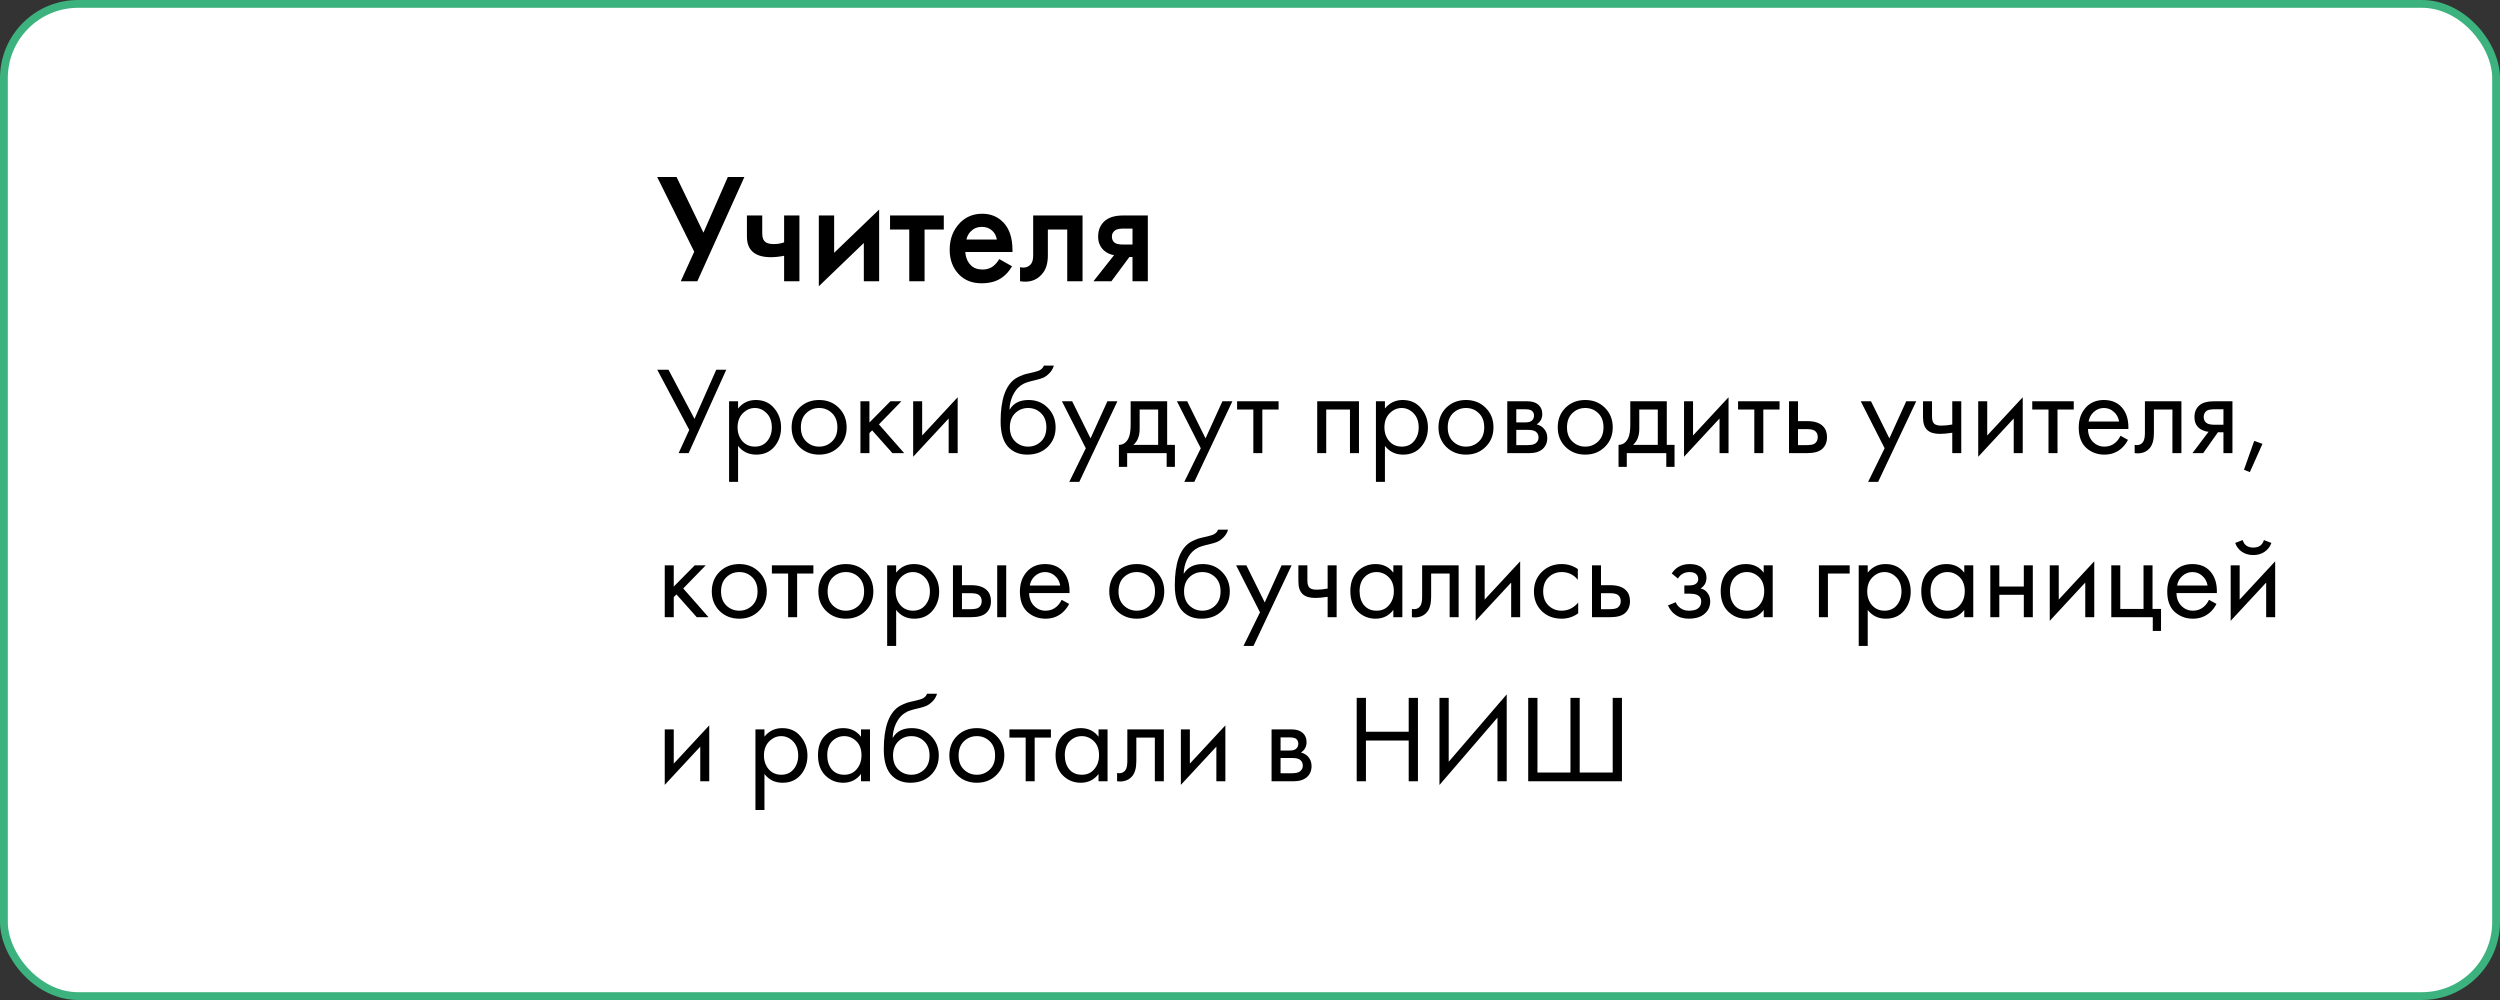
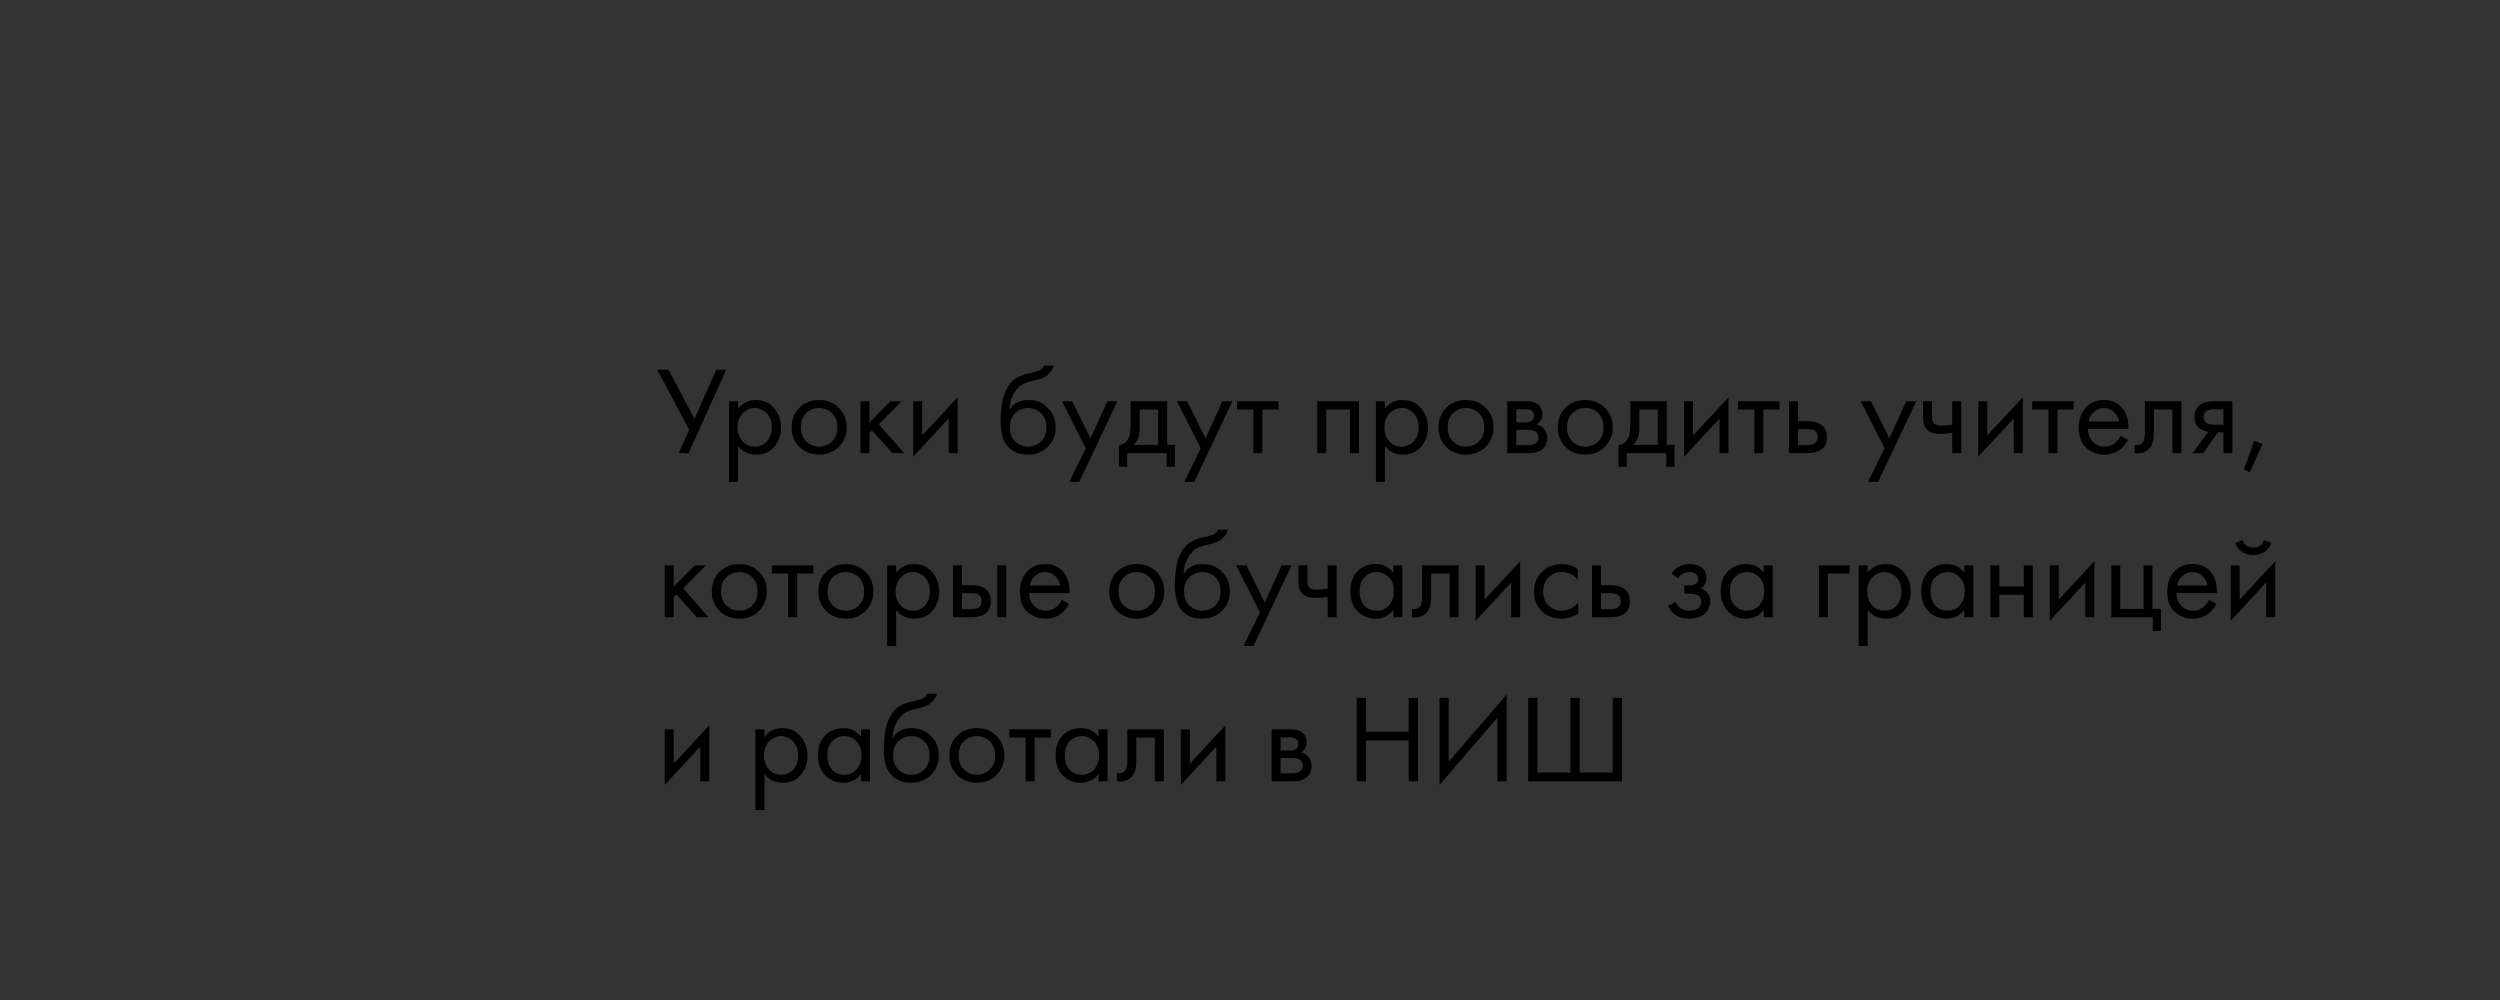
<svg xmlns="http://www.w3.org/2000/svg" width="320" height="128" viewBox="0 0 320 128" fill="none">
  <rect x="0" y="0" width="320" height="128" fill="#333333" stroke="none" />
-   <rect x="0.5" y="0.5" width="319" height="127" rx="9.5" fill="white" stroke="#3CB37E" />
-   <path d="M84.12 22.66H86.6L90.04 29.78L93.16 22.66H95.28L89.26 36H87.14L88.86 32.22L84.12 22.66ZM100.366 36V32.74C99.766 32.86 99.193 32.92 98.646 32.92C97.686 32.92 96.946 32.713 96.426 32.3C95.88 31.86 95.606 31.187 95.606 30.28V27.58H97.566V29.88C97.566 30.453 97.733 30.84 98.066 31.04C98.293 31.173 98.62 31.24 99.046 31.24C99.526 31.24 99.966 31.167 100.366 31.02V27.58H102.326V36H100.366ZM104.81 27.58H106.77V32.36L112.53 26.82V36H110.57V31.1L104.81 36.64V27.58ZM120.806 29.38H118.346V36H116.386V29.38H113.926V27.58H120.806V29.38ZM127.898 33.16L129.538 34.08C129.164 34.747 128.691 35.26 128.118 35.62C127.464 36.047 126.638 36.26 125.638 36.26C124.464 36.26 123.518 35.9 122.798 35.18C121.971 34.353 121.558 33.28 121.558 31.96C121.558 30.573 122.004 29.42 122.898 28.5C123.658 27.74 124.598 27.36 125.718 27.36C126.811 27.36 127.711 27.727 128.418 28.46C129.204 29.273 129.598 30.46 129.598 32.02V32.26H123.558C123.611 32.967 123.851 33.533 124.278 33.96C124.638 34.32 125.138 34.5 125.778 34.5C126.298 34.5 126.744 34.36 127.118 34.08C127.424 33.84 127.684 33.533 127.898 33.16ZM123.698 30.66H127.598C127.518 30.193 127.318 29.813 126.998 29.52C126.651 29.2 126.211 29.04 125.678 29.04C125.118 29.04 124.658 29.22 124.298 29.58C124.004 29.847 123.804 30.207 123.698 30.66ZM138.566 27.58V36H136.606V29.38H134.126V32.72C134.126 33.76 133.86 34.567 133.326 35.14C132.646 35.9 131.726 36.187 130.566 36V34.2C131.14 34.333 131.6 34.207 131.946 33.82C132.146 33.58 132.246 33.213 132.246 32.72V27.58H138.566ZM139.961 36L142.601 32.66C142.081 32.58 141.634 32.367 141.261 32.02C140.794 31.567 140.561 30.987 140.561 30.28C140.561 29.48 140.821 28.833 141.341 28.34C141.874 27.833 142.687 27.58 143.781 27.58H146.921V36H144.961V32.9H144.561L142.261 36H139.961ZM144.961 31.3V29.26H143.821C143.354 29.26 143.014 29.32 142.801 29.44C142.481 29.64 142.321 29.92 142.321 30.28C142.321 30.64 142.454 30.913 142.721 31.1C142.921 31.233 143.281 31.3 143.801 31.3H144.961Z" fill="black" />
  <path d="M84.128 47.328H85.568L88.896 53.616L91.68 47.328H92.96L88.144 58H86.864L88.224 55.024L84.128 47.328ZM94.474 57.072V61.68H93.322V51.36H94.474V52.288C95.061 51.563 95.818 51.2 96.746 51.2C97.738 51.2 98.522 51.552 99.098 52.256C99.685 52.949 99.978 53.771 99.978 54.72C99.978 55.68 99.69 56.501 99.114 57.184C98.538 57.856 97.765 58.192 96.794 58.192C95.824 58.192 95.05 57.819 94.474 57.072ZM96.634 57.168C97.285 57.168 97.808 56.933 98.202 56.464C98.597 55.984 98.794 55.403 98.794 54.72C98.794 53.952 98.576 53.344 98.138 52.896C97.701 52.448 97.194 52.224 96.618 52.224C96.042 52.224 95.53 52.448 95.082 52.896C94.634 53.344 94.41 53.947 94.41 54.704C94.41 55.397 94.613 55.984 95.018 56.464C95.434 56.933 95.973 57.168 96.634 57.168ZM107.36 57.2C106.699 57.861 105.862 58.192 104.848 58.192C103.835 58.192 102.992 57.861 102.32 57.2C101.659 56.539 101.328 55.707 101.328 54.704C101.328 53.691 101.659 52.853 102.32 52.192C102.992 51.531 103.835 51.2 104.848 51.2C105.862 51.2 106.699 51.531 107.36 52.192C108.032 52.853 108.368 53.691 108.368 54.704C108.368 55.707 108.032 56.539 107.36 57.2ZM106.496 52.88C106.048 52.443 105.499 52.224 104.848 52.224C104.198 52.224 103.643 52.448 103.184 52.896C102.736 53.333 102.512 53.936 102.512 54.704C102.512 55.472 102.742 56.075 103.2 56.512C103.659 56.949 104.208 57.168 104.848 57.168C105.488 57.168 106.038 56.949 106.496 56.512C106.955 56.075 107.184 55.472 107.184 54.704C107.184 53.925 106.955 53.317 106.496 52.88ZM110.135 51.36H111.287V54.08L113.975 51.36H115.383L112.503 54.32L115.735 58H114.231L111.639 55.088L111.287 55.424V58H110.135V51.36ZM116.885 51.36H118.037V55.744L122.581 50.848V58H121.429V53.568L116.885 58.464V51.36ZM133.614 46.8H134.894C134.777 47.195 134.574 47.531 134.286 47.808C134.009 48.075 133.753 48.256 133.518 48.352C133.294 48.448 133.028 48.533 132.718 48.608C132.665 48.619 132.537 48.651 132.334 48.704C132.132 48.747 131.977 48.784 131.87 48.816C131.764 48.848 131.625 48.891 131.454 48.944C131.284 48.997 131.129 49.061 130.99 49.136C130.852 49.211 130.724 49.291 130.606 49.376C130.201 49.685 129.87 50.117 129.614 50.672C129.369 51.216 129.236 51.797 129.214 52.416H129.246C129.726 51.605 130.532 51.2 131.662 51.2C132.654 51.2 133.476 51.536 134.126 52.208C134.788 52.88 135.118 53.712 135.118 54.704C135.118 55.707 134.782 56.539 134.11 57.2C133.438 57.861 132.564 58.192 131.486 58.192C130.558 58.192 129.796 57.915 129.198 57.36C128.452 56.677 128.078 55.536 128.078 53.936C128.078 51.152 128.708 49.328 129.966 48.464C130.062 48.4 130.164 48.341 130.27 48.288C130.377 48.224 130.489 48.171 130.606 48.128C130.734 48.075 130.841 48.032 130.926 48C131.012 47.957 131.129 47.92 131.278 47.888C131.438 47.845 131.545 47.819 131.598 47.808C131.662 47.787 131.78 47.76 131.95 47.728C132.132 47.685 132.244 47.659 132.286 47.648C132.713 47.552 133.022 47.44 133.214 47.312C133.406 47.173 133.54 47.003 133.614 46.8ZM133.246 52.88C132.798 52.443 132.249 52.224 131.598 52.224C130.948 52.224 130.393 52.448 129.934 52.896C129.486 53.333 129.262 53.936 129.262 54.704C129.262 55.472 129.492 56.075 129.95 56.512C130.409 56.949 130.958 57.168 131.598 57.168C132.238 57.168 132.788 56.949 133.246 56.512C133.705 56.075 133.934 55.472 133.934 54.704C133.934 53.925 133.705 53.317 133.246 52.88ZM136.869 61.68L138.981 57.376L135.925 51.36H137.237L139.589 56.112L141.749 51.36H143.029L138.149 61.68H136.869ZM144.724 51.36H149.396V56.944H150.388V59.76H149.332V58H144.276V59.76H143.22V56.944C143.775 56.933 144.186 56.645 144.452 56.08C144.634 55.707 144.724 55.12 144.724 54.32V51.36ZM148.244 56.944V52.416H145.876V54.912C145.876 55.797 145.61 56.475 145.076 56.944H148.244ZM151.588 61.68L153.7 57.376L150.644 51.36H151.956L154.308 56.112L156.468 51.36H157.748L152.868 61.68H151.588ZM163.659 52.416H161.579V58H160.427V52.416H158.347V51.36H163.659V52.416ZM168.604 51.36H173.948V58H172.796V52.416H169.756V58H168.604V51.36ZM177.271 57.072V61.68H176.119V51.36H177.271V52.288C177.858 51.563 178.615 51.2 179.543 51.2C180.535 51.2 181.319 51.552 181.895 52.256C182.482 52.949 182.775 53.771 182.775 54.72C182.775 55.68 182.487 56.501 181.911 57.184C181.335 57.856 180.562 58.192 179.591 58.192C178.621 58.192 177.847 57.819 177.271 57.072ZM179.431 57.168C180.082 57.168 180.605 56.933 180.999 56.464C181.394 55.984 181.591 55.403 181.591 54.72C181.591 53.952 181.373 53.344 180.935 52.896C180.498 52.448 179.991 52.224 179.415 52.224C178.839 52.224 178.327 52.448 177.879 52.896C177.431 53.344 177.207 53.947 177.207 54.704C177.207 55.397 177.41 55.984 177.815 56.464C178.231 56.933 178.77 57.168 179.431 57.168ZM190.157 57.2C189.496 57.861 188.658 58.192 187.645 58.192C186.632 58.192 185.789 57.861 185.117 57.2C184.456 56.539 184.125 55.707 184.125 54.704C184.125 53.691 184.456 52.853 185.117 52.192C185.789 51.531 186.632 51.2 187.645 51.2C188.658 51.2 189.496 51.531 190.157 52.192C190.829 52.853 191.165 53.691 191.165 54.704C191.165 55.707 190.829 56.539 190.157 57.2ZM189.293 52.88C188.845 52.443 188.296 52.224 187.645 52.224C186.994 52.224 186.44 52.448 185.981 52.896C185.533 53.333 185.309 53.936 185.309 54.704C185.309 55.472 185.538 56.075 185.997 56.512C186.456 56.949 187.005 57.168 187.645 57.168C188.285 57.168 188.834 56.949 189.293 56.512C189.752 56.075 189.981 55.472 189.981 54.704C189.981 53.925 189.752 53.317 189.293 52.88ZM192.932 51.36H195.444C196.052 51.36 196.516 51.488 196.836 51.744C197.22 52.053 197.412 52.469 197.412 52.992C197.412 53.568 197.172 54.011 196.692 54.32C197.022 54.405 197.3 54.555 197.524 54.768C197.876 55.109 198.052 55.536 198.052 56.048C198.052 56.688 197.822 57.189 197.364 57.552C196.969 57.851 196.446 58 195.796 58H192.932V51.36ZM194.084 54.064H195.3C195.609 54.064 195.854 54 196.036 53.872C196.249 53.712 196.356 53.483 196.356 53.184C196.356 52.917 196.249 52.704 196.036 52.544C195.876 52.437 195.566 52.384 195.108 52.384H194.084V54.064ZM194.084 56.976H195.508C195.998 56.976 196.345 56.901 196.548 56.752C196.804 56.56 196.932 56.315 196.932 56.016C196.932 55.696 196.82 55.445 196.596 55.264C196.393 55.104 196.046 55.024 195.556 55.024H194.084V56.976ZM205.423 57.2C204.761 57.861 203.924 58.192 202.911 58.192C201.897 58.192 201.055 57.861 200.383 57.2C199.721 56.539 199.391 55.707 199.391 54.704C199.391 53.691 199.721 52.853 200.383 52.192C201.055 51.531 201.897 51.2 202.911 51.2C203.924 51.2 204.761 51.531 205.423 52.192C206.095 52.853 206.431 53.691 206.431 54.704C206.431 55.707 206.095 56.539 205.423 57.2ZM204.559 52.88C204.111 52.443 203.561 52.224 202.911 52.224C202.26 52.224 201.705 52.448 201.247 52.896C200.799 53.333 200.575 53.936 200.575 54.704C200.575 55.472 200.804 56.075 201.263 56.512C201.721 56.949 202.271 57.168 202.911 57.168C203.551 57.168 204.1 56.949 204.559 56.512C205.017 56.075 205.247 55.472 205.247 54.704C205.247 53.925 205.017 53.317 204.559 52.88ZM208.677 51.36H213.349V56.944H214.341V59.76H213.285V58H208.229V59.76H207.173V56.944C207.728 56.933 208.139 56.645 208.405 56.08C208.587 55.707 208.677 55.12 208.677 54.32V51.36ZM212.197 56.944V52.416H209.829V54.912C209.829 55.797 209.563 56.475 209.029 56.944H212.197ZM215.557 51.36H216.709V55.744L221.253 50.848V58H220.101V53.568L215.557 58.464V51.36ZM227.784 52.416H225.704V58H224.552V52.416H222.472V51.36H227.784V52.416ZM228.994 58V51.36H230.146V53.904H231.33C232.248 53.904 232.92 54.123 233.346 54.56C233.688 54.901 233.858 55.365 233.858 55.952C233.858 56.571 233.661 57.067 233.266 57.44C232.872 57.813 232.221 58 231.314 58H228.994ZM230.146 56.976H231.218C231.698 56.976 232.04 56.917 232.242 56.8C232.53 56.608 232.674 56.325 232.674 55.952C232.674 55.568 232.536 55.291 232.258 55.12C232.066 54.992 231.725 54.928 231.234 54.928H230.146V56.976ZM239.119 61.68L241.231 57.376L238.175 51.36H239.487L241.839 56.112L243.999 51.36H245.279L240.399 61.68H239.119ZM249.89 58V55.392C249.261 55.488 248.738 55.536 248.322 55.536C247.597 55.536 247.058 55.376 246.706 55.056C246.333 54.725 246.146 54.181 246.146 53.424V51.36H247.298V53.264C247.298 53.627 247.346 53.888 247.442 54.048C247.591 54.336 247.927 54.48 248.45 54.48C248.919 54.48 249.399 54.432 249.89 54.336V51.36H251.042V58H249.89ZM253.213 51.36H254.365V55.744L258.909 50.848V58H257.757V53.568L253.213 58.464V51.36ZM265.44 52.416H263.36V58H262.208V52.416H260.128V51.36H265.44V52.416ZM271.422 55.776L272.382 56.304C272.158 56.731 271.886 57.088 271.566 57.376C270.958 57.92 270.222 58.192 269.358 58.192C268.462 58.192 267.689 57.904 267.038 57.328C266.398 56.741 266.078 55.872 266.078 54.72C266.078 53.707 266.366 52.869 266.942 52.208C267.529 51.536 268.313 51.2 269.294 51.2C270.404 51.2 271.241 51.605 271.806 52.416C272.254 53.056 272.462 53.888 272.43 54.912H267.262C267.273 55.584 267.481 56.128 267.886 56.544C268.292 56.96 268.788 57.168 269.374 57.168C269.897 57.168 270.35 57.008 270.734 56.688C271.033 56.432 271.262 56.128 271.422 55.776ZM267.342 53.952H271.246C271.15 53.429 270.921 53.013 270.558 52.704C270.206 52.384 269.785 52.224 269.294 52.224C268.814 52.224 268.388 52.389 268.014 52.72C267.652 53.04 267.428 53.451 267.342 53.952ZM279.221 51.36V58H278.069V52.416H275.701V55.408C275.701 56.272 275.531 56.912 275.189 57.328C274.805 57.797 274.272 58.032 273.589 58.032C273.504 58.032 273.387 58.021 273.237 58V56.944C273.344 56.965 273.429 56.976 273.493 56.976C273.867 56.976 274.144 56.832 274.325 56.544C274.475 56.309 274.549 55.931 274.549 55.408V51.36H279.221ZM280.633 58L282.697 55.264C282.633 55.264 282.542 55.253 282.424 55.232C282.318 55.211 282.158 55.157 281.945 55.072C281.731 54.987 281.555 54.875 281.417 54.736C281.065 54.405 280.889 53.963 280.889 53.408C280.889 52.779 281.086 52.283 281.481 51.92C281.875 51.547 282.526 51.36 283.433 51.36H285.753V58H284.601V55.328H283.897L282.009 58H280.633ZM284.601 54.368V52.384H283.529C283.027 52.384 282.681 52.443 282.489 52.56C282.211 52.741 282.073 53.013 282.073 53.376C282.073 53.739 282.211 54.005 282.489 54.176C282.691 54.304 283.033 54.368 283.513 54.368H284.601ZM287.228 60.128L288.54 56.432L289.596 56.816L287.98 60.432L287.228 60.128ZM85.088 72.36H86.24V75.08L88.928 72.36H90.336L87.456 75.32L90.688 79H89.184L86.592 76.088L86.24 76.424V79H85.088V72.36ZM97.141 78.2C96.48 78.861 95.643 79.192 94.629 79.192C93.616 79.192 92.773 78.861 92.102 78.2C91.44 77.539 91.109 76.707 91.109 75.704C91.109 74.691 91.44 73.853 92.102 73.192C92.773 72.531 93.616 72.2 94.629 72.2C95.643 72.2 96.48 72.531 97.141 73.192C97.814 73.853 98.15 74.691 98.15 75.704C98.15 76.707 97.814 77.539 97.141 78.2ZM96.278 73.88C95.829 73.443 95.28 73.224 94.629 73.224C93.979 73.224 93.424 73.448 92.966 73.896C92.517 74.333 92.293 74.936 92.293 75.704C92.293 76.472 92.523 77.075 92.981 77.512C93.44 77.949 93.99 78.168 94.629 78.168C95.269 78.168 95.819 77.949 96.278 77.512C96.736 77.075 96.966 76.472 96.966 75.704C96.966 74.925 96.736 74.317 96.278 73.88ZM104.112 73.416H102.032V79H100.88V73.416H98.8V72.36H104.112V73.416ZM110.782 78.2C110.121 78.861 109.283 79.192 108.27 79.192C107.257 79.192 106.414 78.861 105.742 78.2C105.081 77.539 104.75 76.707 104.75 75.704C104.75 74.691 105.081 73.853 105.742 73.192C106.414 72.531 107.257 72.2 108.27 72.2C109.283 72.2 110.121 72.531 110.782 73.192C111.454 73.853 111.79 74.691 111.79 75.704C111.79 76.707 111.454 77.539 110.782 78.2ZM109.918 73.88C109.47 73.443 108.921 73.224 108.27 73.224C107.619 73.224 107.065 73.448 106.606 73.896C106.158 74.333 105.934 74.936 105.934 75.704C105.934 76.472 106.163 77.075 106.622 77.512C107.081 77.949 107.63 78.168 108.27 78.168C108.91 78.168 109.459 77.949 109.918 77.512C110.377 77.075 110.606 76.472 110.606 75.704C110.606 74.925 110.377 74.317 109.918 73.88ZM114.709 78.072V82.68H113.557V72.36H114.709V73.288C115.295 72.563 116.053 72.2 116.981 72.2C117.973 72.2 118.757 72.552 119.333 73.256C119.919 73.949 120.213 74.771 120.213 75.72C120.213 76.68 119.925 77.501 119.349 78.184C118.773 78.856 117.999 79.192 117.029 79.192C116.058 79.192 115.285 78.819 114.709 78.072ZM116.869 78.168C117.519 78.168 118.042 77.933 118.437 77.464C118.831 76.984 119.029 76.403 119.029 75.72C119.029 74.952 118.81 74.344 118.373 73.896C117.935 73.448 117.429 73.224 116.853 73.224C116.277 73.224 115.765 73.448 115.317 73.896C114.869 74.344 114.645 74.947 114.645 75.704C114.645 76.397 114.847 76.984 115.253 77.464C115.669 77.933 116.207 78.168 116.869 78.168ZM121.979 79V72.36H123.131V74.904H124.315C125.232 74.904 125.904 75.123 126.331 75.56C126.672 75.901 126.843 76.365 126.843 76.952C126.843 77.571 126.645 78.067 126.251 78.44C125.856 78.813 125.205 79 124.299 79H121.979ZM123.131 77.976H124.203C124.683 77.976 125.024 77.917 125.227 77.8C125.515 77.608 125.659 77.325 125.659 76.952C125.659 76.568 125.52 76.291 125.243 76.12C125.051 75.992 124.709 75.928 124.219 75.928H123.131V77.976ZM127.643 79V72.36H128.795V79H127.643ZM135.891 76.776L136.851 77.304C136.627 77.731 136.355 78.088 136.035 78.376C135.427 78.92 134.691 79.192 133.827 79.192C132.931 79.192 132.158 78.904 131.507 78.328C130.867 77.741 130.547 76.872 130.547 75.72C130.547 74.707 130.835 73.869 131.411 73.208C131.998 72.536 132.782 72.2 133.763 72.2C134.872 72.2 135.71 72.605 136.275 73.416C136.723 74.056 136.931 74.888 136.899 75.912H131.731C131.742 76.584 131.95 77.128 132.355 77.544C132.76 77.96 133.256 78.168 133.843 78.168C134.366 78.168 134.819 78.008 135.203 77.688C135.502 77.432 135.731 77.128 135.891 76.776ZM131.811 74.952H135.715C135.619 74.429 135.39 74.013 135.027 73.704C134.675 73.384 134.254 73.224 133.763 73.224C133.283 73.224 132.856 73.389 132.483 73.72C132.12 74.04 131.896 74.451 131.811 74.952ZM148.017 78.2C147.355 78.861 146.518 79.192 145.505 79.192C144.491 79.192 143.649 78.861 142.977 78.2C142.315 77.539 141.985 76.707 141.985 75.704C141.985 74.691 142.315 73.853 142.977 73.192C143.649 72.531 144.491 72.2 145.505 72.2C146.518 72.2 147.355 72.531 148.017 73.192C148.689 73.853 149.025 74.691 149.025 75.704C149.025 76.707 148.689 77.539 148.017 78.2ZM147.153 73.88C146.705 73.443 146.155 73.224 145.505 73.224C144.854 73.224 144.299 73.448 143.841 73.896C143.393 74.333 143.169 74.936 143.169 75.704C143.169 76.472 143.398 77.075 143.857 77.512C144.315 77.949 144.865 78.168 145.505 78.168C146.145 78.168 146.694 77.949 147.153 77.512C147.611 77.075 147.841 76.472 147.841 75.704C147.841 74.925 147.611 74.317 147.153 73.88ZM155.911 67.8H157.191C157.074 68.195 156.871 68.531 156.583 68.808C156.306 69.075 156.05 69.256 155.815 69.352C155.591 69.448 155.324 69.533 155.015 69.608C154.962 69.619 154.834 69.651 154.631 69.704C154.428 69.747 154.274 69.784 154.167 69.816C154.06 69.848 153.922 69.891 153.751 69.944C153.58 69.997 153.426 70.061 153.287 70.136C153.148 70.211 153.02 70.291 152.903 70.376C152.498 70.685 152.167 71.117 151.911 71.672C151.666 72.216 151.532 72.797 151.511 73.416H151.543C152.023 72.605 152.828 72.2 153.959 72.2C154.951 72.2 155.772 72.536 156.423 73.208C157.084 73.88 157.415 74.712 157.415 75.704C157.415 76.707 157.079 77.539 156.407 78.2C155.735 78.861 154.86 79.192 153.783 79.192C152.855 79.192 152.092 78.915 151.495 78.36C150.748 77.677 150.375 76.536 150.375 74.936C150.375 72.152 151.004 70.328 152.263 69.464C152.359 69.4 152.46 69.341 152.567 69.288C152.674 69.224 152.786 69.171 152.903 69.128C153.031 69.075 153.138 69.032 153.223 69C153.308 68.957 153.426 68.92 153.575 68.888C153.735 68.845 153.842 68.819 153.895 68.808C153.959 68.787 154.076 68.76 154.247 68.728C154.428 68.685 154.54 68.659 154.583 68.648C155.01 68.552 155.319 68.44 155.511 68.312C155.703 68.173 155.836 68.003 155.911 67.8ZM155.543 73.88C155.095 73.443 154.546 73.224 153.895 73.224C153.244 73.224 152.69 73.448 152.231 73.896C151.783 74.333 151.559 74.936 151.559 75.704C151.559 76.472 151.788 77.075 152.247 77.512C152.706 77.949 153.255 78.168 153.895 78.168C154.535 78.168 155.084 77.949 155.543 77.512C156.002 77.075 156.231 76.472 156.231 75.704C156.231 74.925 156.002 74.317 155.543 73.88ZM159.166 82.68L161.278 78.376L158.222 72.36H159.534L161.886 77.112L164.046 72.36H165.326L160.446 82.68H159.166ZM169.937 79V76.392C169.308 76.488 168.785 76.536 168.369 76.536C167.644 76.536 167.105 76.376 166.753 76.056C166.38 75.725 166.193 75.181 166.193 74.424V72.36H167.345V74.264C167.345 74.627 167.393 74.888 167.489 75.048C167.638 75.336 167.974 75.48 168.497 75.48C168.966 75.48 169.446 75.432 169.937 75.336V72.36H171.089V79H169.937ZM178.348 73.304V72.36H179.5V79H178.348V78.072C177.772 78.819 177.015 79.192 176.076 79.192C175.18 79.192 174.417 78.883 173.788 78.264C173.159 77.645 172.844 76.781 172.844 75.672C172.844 74.584 173.153 73.736 173.772 73.128C174.401 72.509 175.169 72.2 176.076 72.2C177.036 72.2 177.793 72.568 178.348 73.304ZM176.204 73.224C175.596 73.224 175.079 73.443 174.652 73.88C174.236 74.307 174.028 74.904 174.028 75.672C174.028 76.408 174.22 77.011 174.604 77.48C174.999 77.939 175.532 78.168 176.204 78.168C176.876 78.168 177.409 77.928 177.804 77.448C178.209 76.968 178.412 76.381 178.412 75.688C178.412 74.899 178.188 74.291 177.74 73.864C177.292 73.437 176.78 73.224 176.204 73.224ZM186.706 72.36V79H185.554V73.416H183.186V76.408C183.186 77.272 183.015 77.912 182.674 78.328C182.29 78.797 181.756 79.032 181.074 79.032C180.988 79.032 180.871 79.021 180.722 79V77.944C180.828 77.965 180.914 77.976 180.978 77.976C181.351 77.976 181.628 77.832 181.81 77.544C181.959 77.309 182.034 76.931 182.034 76.408V72.36H186.706ZM188.885 72.36H190.037V76.744L194.581 71.848V79H193.429V74.568L188.885 79.464V72.36ZM201.96 72.84V74.216C201.437 73.555 200.744 73.224 199.88 73.224C199.229 73.224 198.675 73.448 198.216 73.896C197.757 74.333 197.528 74.936 197.528 75.704C197.528 76.472 197.757 77.075 198.216 77.512C198.675 77.949 199.224 78.168 199.864 78.168C200.717 78.168 201.432 77.821 202.008 77.128V78.504C201.379 78.963 200.675 79.192 199.896 79.192C198.861 79.192 198.008 78.867 197.336 78.216C196.675 77.555 196.344 76.723 196.344 75.72C196.344 74.707 196.68 73.869 197.352 73.208C198.024 72.536 198.872 72.2 199.896 72.2C200.664 72.2 201.352 72.413 201.96 72.84ZM203.776 79V72.36H204.928V74.904H206.112C207.029 74.904 207.701 75.123 208.128 75.56C208.469 75.901 208.64 76.365 208.64 76.952C208.64 77.571 208.442 78.067 208.048 78.44C207.653 78.813 207.002 79 206.096 79H203.776ZM204.928 77.976H206C206.48 77.976 206.821 77.917 207.024 77.8C207.312 77.608 207.456 77.325 207.456 76.952C207.456 76.568 207.317 76.291 207.04 76.12C206.848 75.992 206.506 75.928 206.016 75.928H204.928V77.976ZM214.78 74.056L213.98 73.4C214.236 73.027 214.519 72.749 214.828 72.568C215.244 72.323 215.729 72.2 216.284 72.2C216.956 72.2 217.479 72.355 217.852 72.664C218.236 72.995 218.428 73.416 218.428 73.928C218.428 74.547 218.177 75.011 217.676 75.32C217.996 75.395 218.252 75.539 218.444 75.752C218.753 76.083 218.908 76.488 218.908 76.968C218.908 77.683 218.62 78.253 218.044 78.68C217.575 79.021 216.945 79.192 216.156 79.192C215.452 79.192 214.86 79.005 214.38 78.632C214.017 78.365 213.724 77.987 213.5 77.496L214.492 77.08C214.609 77.379 214.807 77.629 215.084 77.832C215.383 78.056 215.745 78.168 216.172 78.168C216.673 78.168 217.047 78.083 217.292 77.912C217.601 77.709 217.756 77.4 217.756 76.984C217.756 76.643 217.623 76.387 217.356 76.216C217.132 76.067 216.769 75.992 216.268 75.992H215.596V74.936H216.156C216.561 74.936 216.849 74.877 217.02 74.76C217.255 74.611 217.372 74.408 217.372 74.152C217.372 73.853 217.276 73.624 217.084 73.464C216.903 73.304 216.62 73.224 216.236 73.224C215.905 73.224 215.601 73.309 215.324 73.48C215.089 73.629 214.908 73.821 214.78 74.056ZM225.754 73.304V72.36H226.906V79H225.754V78.072C225.178 78.819 224.421 79.192 223.482 79.192C222.586 79.192 221.823 78.883 221.194 78.264C220.565 77.645 220.25 76.781 220.25 75.672C220.25 74.584 220.559 73.736 221.178 73.128C221.807 72.509 222.575 72.2 223.482 72.2C224.442 72.2 225.199 72.568 225.754 73.304ZM223.61 73.224C223.002 73.224 222.485 73.443 222.058 73.88C221.642 74.307 221.434 74.904 221.434 75.672C221.434 76.408 221.626 77.011 222.01 77.48C222.405 77.939 222.938 78.168 223.61 78.168C224.282 78.168 224.815 77.928 225.21 77.448C225.615 76.968 225.818 76.381 225.818 75.688C225.818 74.899 225.594 74.291 225.146 73.864C224.698 73.437 224.186 73.224 223.61 73.224ZM232.822 79V72.36H236.758V73.416H233.974V79H232.822ZM239.068 78.072V82.68H237.916V72.36H239.068V73.288C239.655 72.563 240.412 72.2 241.34 72.2C242.332 72.2 243.116 72.552 243.692 73.256C244.279 73.949 244.572 74.771 244.572 75.72C244.572 76.68 244.284 77.501 243.708 78.184C243.132 78.856 242.359 79.192 241.388 79.192C240.417 79.192 239.644 78.819 239.068 78.072ZM241.228 78.168C241.879 78.168 242.401 77.933 242.796 77.464C243.191 76.984 243.388 76.403 243.388 75.72C243.388 74.952 243.169 74.344 242.732 73.896C242.295 73.448 241.788 73.224 241.212 73.224C240.636 73.224 240.124 73.448 239.676 73.896C239.228 74.344 239.004 74.947 239.004 75.704C239.004 76.397 239.207 76.984 239.612 77.464C240.028 77.933 240.567 78.168 241.228 78.168ZM251.426 73.304V72.36H252.578V79H251.426V78.072C250.85 78.819 250.093 79.192 249.154 79.192C248.258 79.192 247.495 78.883 246.866 78.264C246.237 77.645 245.922 76.781 245.922 75.672C245.922 74.584 246.231 73.736 246.85 73.128C247.479 72.509 248.247 72.2 249.154 72.2C250.114 72.2 250.871 72.568 251.426 73.304ZM249.282 73.224C248.674 73.224 248.157 73.443 247.73 73.88C247.314 74.307 247.106 74.904 247.106 75.672C247.106 76.408 247.298 77.011 247.682 77.48C248.077 77.939 248.61 78.168 249.282 78.168C249.954 78.168 250.487 77.928 250.882 77.448C251.287 76.968 251.49 76.381 251.49 75.688C251.49 74.899 251.266 74.291 250.818 73.864C250.37 73.437 249.858 73.224 249.282 73.224ZM254.76 79V72.36H255.912V75.08H259.048V72.36H260.2V79H259.048V76.136H255.912V79H254.76ZM262.369 72.36H263.521V76.744L268.065 71.848V79H266.913V74.568L262.369 79.464V72.36ZM270.244 79V72.36H271.396V77.944H274.372V72.36H275.524V77.944H276.612V80.76H275.556V79H270.244ZM282.75 76.776L283.71 77.304C283.486 77.731 283.214 78.088 282.894 78.376C282.286 78.92 281.55 79.192 280.686 79.192C279.79 79.192 279.017 78.904 278.366 78.328C277.726 77.741 277.406 76.872 277.406 75.72C277.406 74.707 277.694 73.869 278.27 73.208C278.857 72.536 279.641 72.2 280.622 72.2C281.732 72.2 282.569 72.605 283.134 73.416C283.582 74.056 283.79 74.888 283.758 75.912H278.59C278.601 76.584 278.809 77.128 279.214 77.544C279.62 77.96 280.116 78.168 280.702 78.168C281.225 78.168 281.678 78.008 282.062 77.688C282.361 77.432 282.59 77.128 282.75 76.776ZM278.67 74.952H282.574C282.478 74.429 282.249 74.013 281.886 73.704C281.534 73.384 281.113 73.224 280.622 73.224C280.142 73.224 279.716 73.389 279.342 73.72C278.98 74.04 278.756 74.451 278.67 74.952ZM285.526 72.36H286.678V76.744L291.222 71.848V79H290.07V74.568L285.526 79.464V72.36ZM286.102 69.496L287.062 69.128C287.254 69.768 287.707 70.088 288.422 70.088C289.136 70.088 289.59 69.768 289.782 69.128L290.742 69.496C290.571 69.976 290.278 70.355 289.862 70.632C289.456 70.909 288.976 71.048 288.422 71.048C287.867 71.048 287.382 70.909 286.966 70.632C286.56 70.355 286.272 69.976 286.102 69.496ZM85.088 93.36H86.24V97.744L90.784 92.848V100H89.632V95.568L85.088 100.464V93.36ZM97.849 99.072V103.68H96.697V93.36H97.849V94.288C98.436 93.563 99.193 93.2 100.121 93.2C101.113 93.2 101.897 93.552 102.473 94.256C103.06 94.949 103.353 95.771 103.353 96.72C103.353 97.68 103.065 98.501 102.489 99.184C101.913 99.856 101.14 100.192 100.169 100.192C99.199 100.192 98.425 99.819 97.849 99.072ZM100.009 99.168C100.66 99.168 101.183 98.933 101.577 98.464C101.972 97.984 102.169 97.403 102.169 96.72C102.169 95.952 101.951 95.344 101.513 94.896C101.076 94.448 100.569 94.224 99.993 94.224C99.417 94.224 98.905 94.448 98.457 94.896C98.009 95.344 97.785 95.947 97.785 96.704C97.785 97.397 97.988 97.984 98.393 98.464C98.809 98.933 99.348 99.168 100.009 99.168ZM110.207 94.304V93.36H111.359V100H110.207V99.072C109.631 99.819 108.874 100.192 107.935 100.192C107.039 100.192 106.277 99.883 105.647 99.264C105.018 98.645 104.703 97.781 104.703 96.672C104.703 95.584 105.013 94.736 105.631 94.128C106.261 93.509 107.029 93.2 107.935 93.2C108.895 93.2 109.653 93.568 110.207 94.304ZM108.063 94.224C107.455 94.224 106.938 94.443 106.511 94.88C106.095 95.307 105.887 95.904 105.887 96.672C105.887 97.408 106.079 98.011 106.463 98.48C106.858 98.939 107.391 99.168 108.063 99.168C108.735 99.168 109.269 98.928 109.663 98.448C110.069 97.968 110.271 97.381 110.271 96.688C110.271 95.899 110.047 95.291 109.599 94.864C109.151 94.437 108.639 94.224 108.063 94.224ZM118.661 88.8H119.941C119.824 89.195 119.621 89.531 119.333 89.808C119.056 90.075 118.8 90.256 118.565 90.352C118.341 90.448 118.074 90.533 117.765 90.608C117.712 90.619 117.584 90.651 117.381 90.704C117.178 90.747 117.024 90.784 116.917 90.816C116.81 90.848 116.672 90.891 116.501 90.944C116.33 90.997 116.176 91.061 116.037 91.136C115.898 91.211 115.77 91.291 115.653 91.376C115.248 91.685 114.917 92.117 114.661 92.672C114.416 93.216 114.282 93.797 114.261 94.416H114.293C114.773 93.605 115.578 93.2 116.709 93.2C117.701 93.2 118.522 93.536 119.173 94.208C119.834 94.88 120.165 95.712 120.165 96.704C120.165 97.707 119.829 98.539 119.157 99.2C118.485 99.861 117.61 100.192 116.533 100.192C115.605 100.192 114.842 99.915 114.245 99.36C113.498 98.677 113.125 97.536 113.125 95.936C113.125 93.152 113.754 91.328 115.013 90.464C115.109 90.4 115.21 90.341 115.317 90.288C115.424 90.224 115.536 90.171 115.653 90.128C115.781 90.075 115.888 90.032 115.973 90C116.058 89.957 116.176 89.92 116.325 89.888C116.485 89.845 116.592 89.819 116.645 89.808C116.709 89.787 116.826 89.76 116.997 89.728C117.178 89.685 117.29 89.659 117.333 89.648C117.76 89.552 118.069 89.44 118.261 89.312C118.453 89.173 118.586 89.003 118.661 88.8ZM118.293 94.88C117.845 94.443 117.296 94.224 116.645 94.224C115.994 94.224 115.44 94.448 114.981 94.896C114.533 95.333 114.309 95.936 114.309 96.704C114.309 97.472 114.538 98.075 114.997 98.512C115.456 98.949 116.005 99.168 116.645 99.168C117.285 99.168 117.834 98.949 118.293 98.512C118.752 98.075 118.981 97.472 118.981 96.704C118.981 95.925 118.752 95.317 118.293 94.88ZM127.548 99.2C126.886 99.861 126.049 100.192 125.036 100.192C124.022 100.192 123.18 99.861 122.508 99.2C121.846 98.539 121.516 97.707 121.516 96.704C121.516 95.691 121.846 94.853 122.508 94.192C123.18 93.531 124.022 93.2 125.036 93.2C126.049 93.2 126.886 93.531 127.548 94.192C128.22 94.853 128.556 95.691 128.556 96.704C128.556 97.707 128.22 98.539 127.548 99.2ZM126.684 94.88C126.236 94.443 125.686 94.224 125.036 94.224C124.385 94.224 123.83 94.448 123.372 94.896C122.924 95.333 122.7 95.936 122.7 96.704C122.7 97.472 122.929 98.075 123.388 98.512C123.846 98.949 124.396 99.168 125.036 99.168C125.676 99.168 126.225 98.949 126.684 98.512C127.142 98.075 127.372 97.472 127.372 96.704C127.372 95.925 127.142 95.317 126.684 94.88ZM134.518 94.416H132.438V100H131.286V94.416H129.206V93.36H134.518V94.416ZM140.614 94.304V93.36H141.766V100H140.614V99.072C140.038 99.819 139.28 100.192 138.342 100.192C137.446 100.192 136.683 99.883 136.054 99.264C135.424 98.645 135.11 97.781 135.11 96.672C135.11 95.584 135.419 94.736 136.038 94.128C136.667 93.509 137.435 93.2 138.342 93.2C139.302 93.2 140.059 93.568 140.614 94.304ZM138.47 94.224C137.862 94.224 137.344 94.443 136.918 94.88C136.502 95.307 136.294 95.904 136.294 96.672C136.294 97.408 136.486 98.011 136.87 98.48C137.264 98.939 137.798 99.168 138.47 99.168C139.142 99.168 139.675 98.928 140.07 98.448C140.475 97.968 140.678 97.381 140.678 96.688C140.678 95.899 140.454 95.291 140.006 94.864C139.558 94.437 139.046 94.224 138.47 94.224ZM148.971 93.36V100H147.819V94.416H145.451V97.408C145.451 98.272 145.281 98.912 144.939 99.328C144.555 99.797 144.022 100.032 143.339 100.032C143.254 100.032 143.137 100.021 142.987 100V98.944C143.094 98.965 143.179 98.976 143.243 98.976C143.617 98.976 143.894 98.832 144.075 98.544C144.225 98.309 144.299 97.931 144.299 97.408V93.36H148.971ZM151.151 93.36H152.303V97.744L156.847 92.848V100H155.695V95.568L151.151 100.464V93.36ZM162.76 93.36H165.272C165.88 93.36 166.344 93.488 166.664 93.744C167.048 94.053 167.24 94.469 167.24 94.992C167.24 95.568 167 96.011 166.52 96.32C166.851 96.405 167.128 96.555 167.352 96.768C167.704 97.109 167.88 97.536 167.88 98.048C167.88 98.688 167.651 99.189 167.192 99.552C166.797 99.851 166.275 100 165.624 100H162.76V93.36ZM163.912 96.064H165.128C165.437 96.064 165.683 96 165.864 95.872C166.077 95.712 166.184 95.483 166.184 95.184C166.184 94.917 166.077 94.704 165.864 94.544C165.704 94.437 165.395 94.384 164.936 94.384H163.912V96.064ZM163.912 98.976H165.336C165.827 98.976 166.173 98.901 166.376 98.752C166.632 98.56 166.76 98.315 166.76 98.016C166.76 97.696 166.648 97.445 166.424 97.264C166.221 97.104 165.875 97.024 165.384 97.024H163.912V98.976ZM174.841 89.328V93.664H180.313V89.328H181.497V100H180.313V94.784H174.841V100H173.657V89.328H174.841ZM191.675 100V91.856L184.251 100.48V89.328H185.435V97.504L192.859 88.88V100H191.675ZM195.61 100V89.328H196.794V98.88H201.018V89.328H202.202V98.88H206.426V89.328H207.61V100H195.61Z" fill="black" />
</svg>